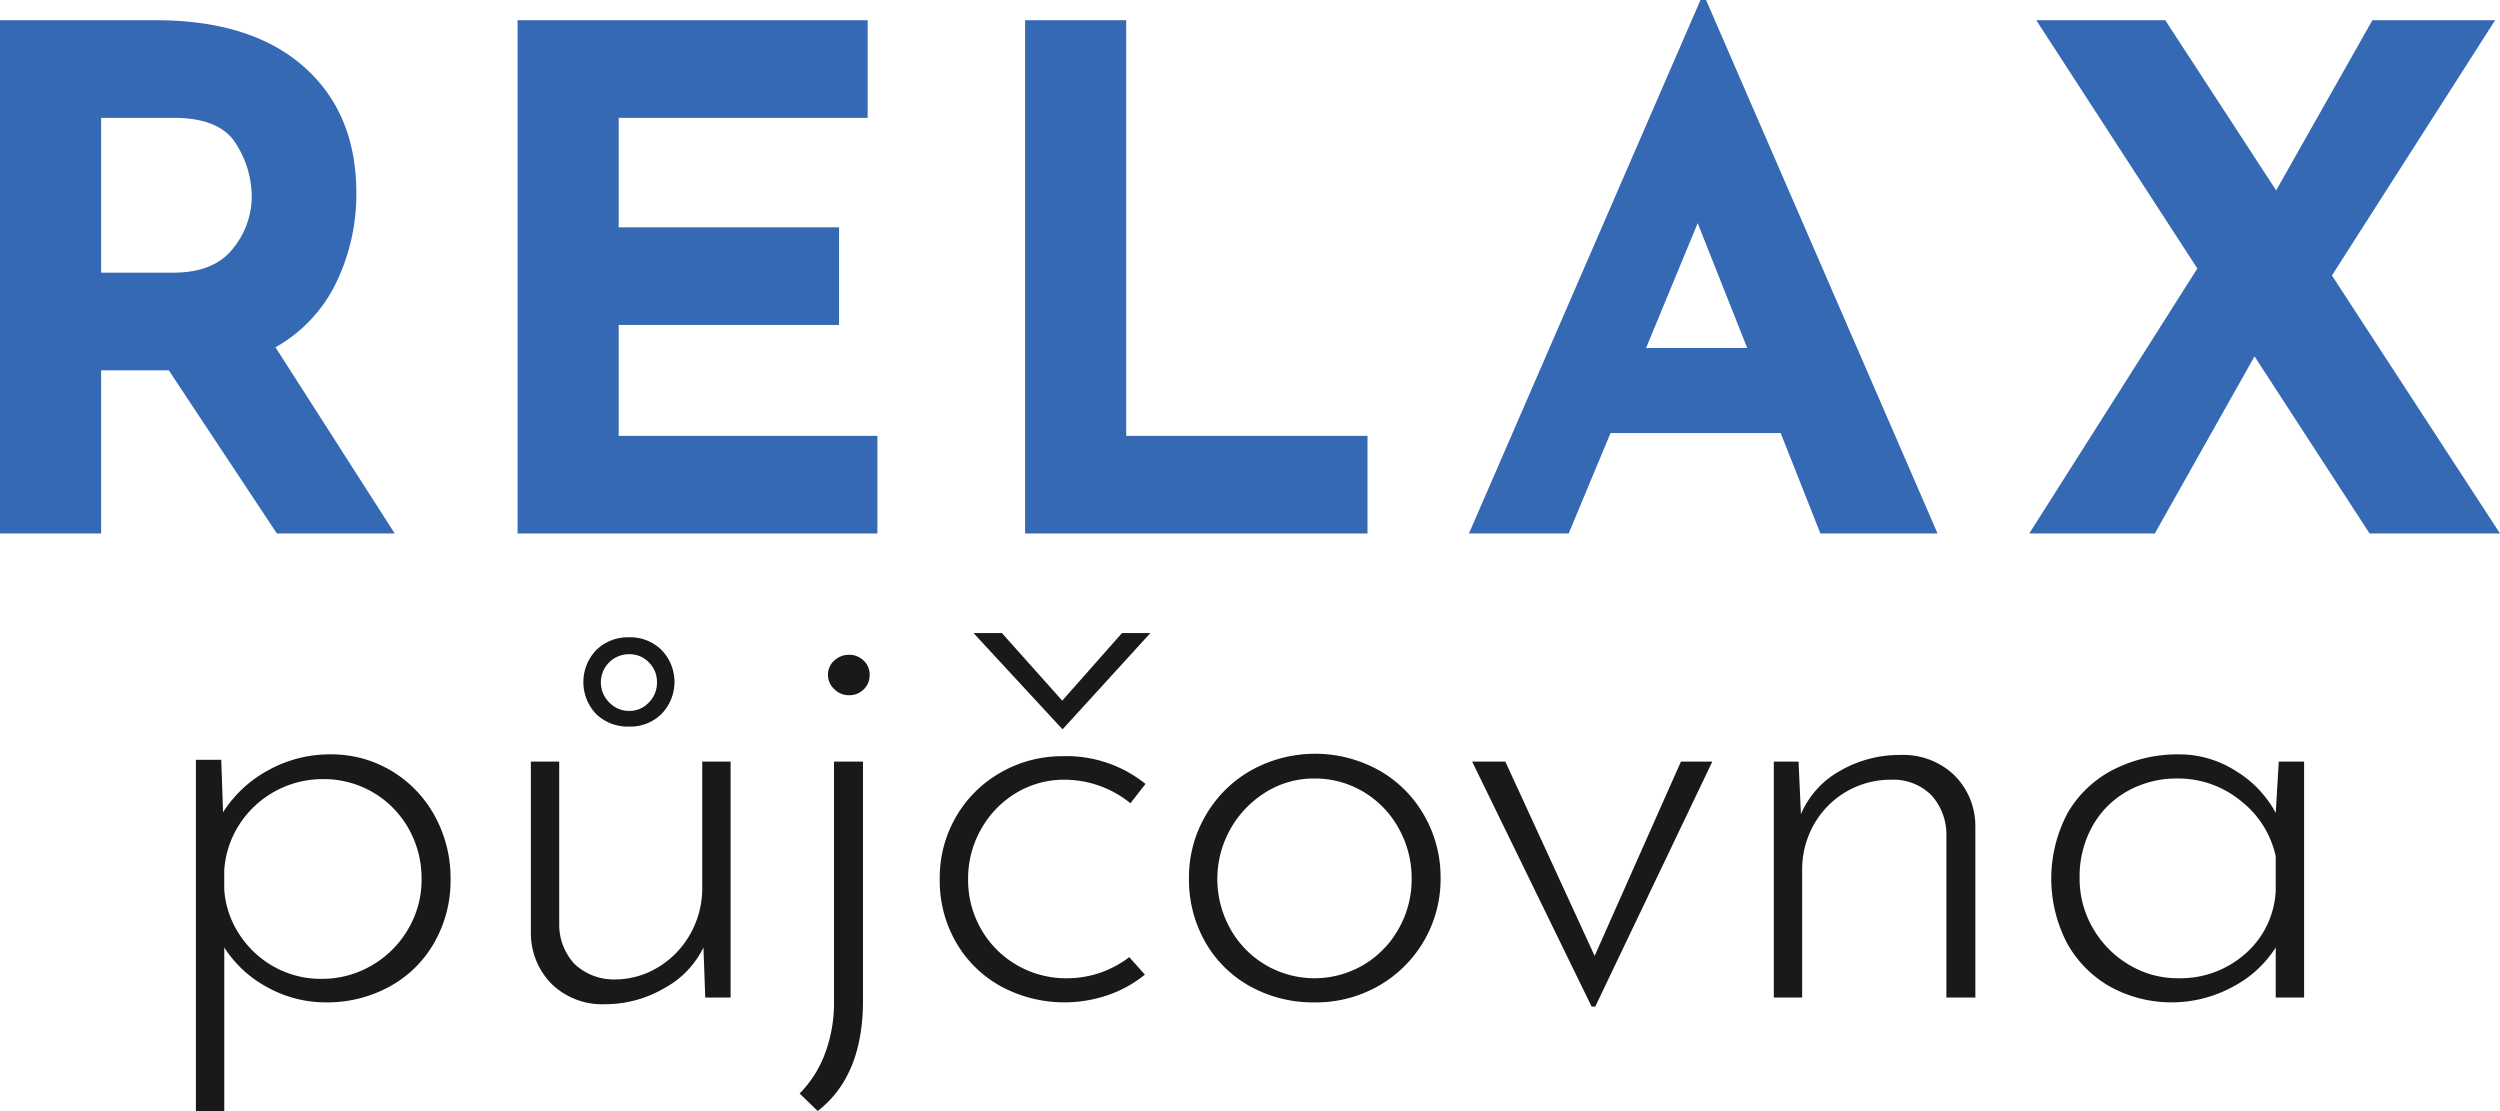
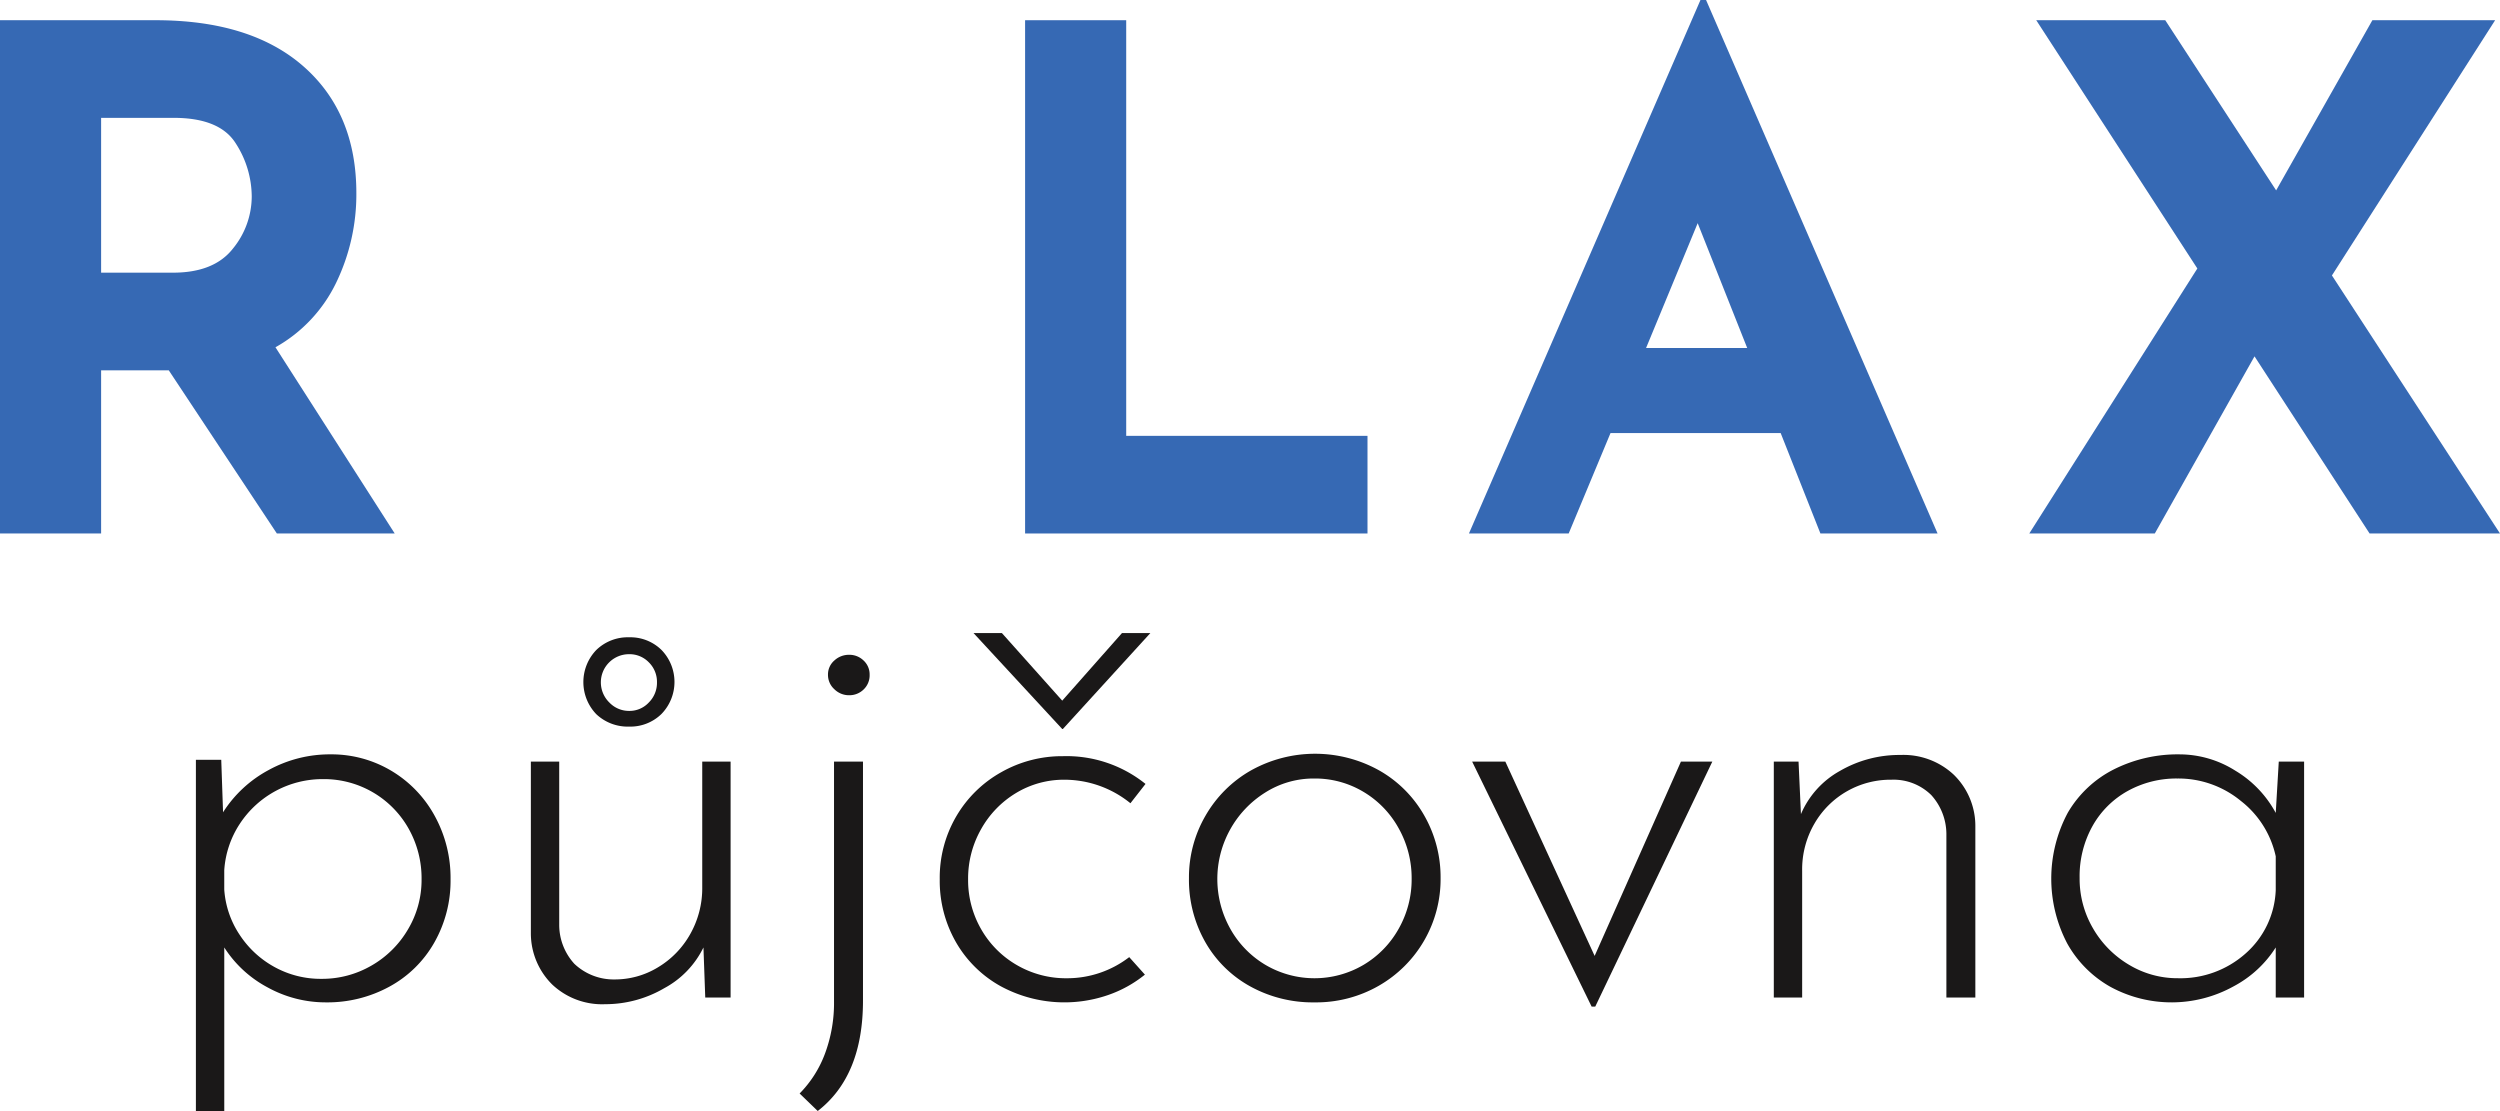
<svg xmlns="http://www.w3.org/2000/svg" viewBox="0 0 345.747 153.65">
  <path d="M38.289,73.78l-14.95-22.568H13.984V73.78H0V2.796H21.508q13.212,0,20.494,6.413,7.281,6.417,7.281,17.505a28.089,28.089,0,0,1-2.749,12.296,20.388,20.388,0,0,1-8.438,9.018L54.588,73.78Zm-24.305-36.07h9.934q5.689,0,8.293-3.327a11.426,11.426,0,0,0,2.604-7.185A13.643,13.643,0,0,0,32.598,19.82q-2.22-3.521-8.583-3.521H13.984Z" style="fill:#3669b4" />
-   <path d="M119.994,2.796V16.299H85.563V31.441H116.04V44.943H85.563V60.277h35.78V73.78H71.579V2.796Z" style="fill:#3669b4" />
  <path d="M155.753,2.796V60.277h33.37V73.78h-47.354V2.796Z" style="fill:#3669b4" />
  <path d="M246.264,59.891H222.733L216.946,73.78H203.154L235.174,0h.772l32.019,73.78h-16.203Zm-4.629-11.766L234.788,30.863l-7.138,17.263Z" style="fill:#3669b4" />
  <path d="M327.711,73.78,311.797,49.283,298.007,73.78h-17.36L303.89,37.132,281.61,2.796h17.842L314.788,26.33l13.309-23.533h16.975L322.503,38.095,345.747,73.78Z" style="fill:#3669b4" />
  <path d="M54.09,106.581a16.348,16.348,0,0,1,6.009,6.218,17.78,17.78,0,0,1,2.212,8.804,17.277,17.277,0,0,1-2.254,8.763,15.778,15.778,0,0,1-6.216,6.092,17.869,17.869,0,0,1-8.722,2.169,16.636,16.636,0,0,1-8.137-2.086,16.043,16.043,0,0,1-5.966-5.509V153.65H27.092V105.079h3.506l.25,7.261a16.967,16.967,0,0,1,6.299-5.842,17.537,17.537,0,0,1,8.556-2.171A16.136,16.136,0,0,1,54.09,106.581Zm-2.712,26.956a13.802,13.802,0,0,0,5.047-5.007,13.351,13.351,0,0,0,1.878-6.927,13.992,13.992,0,0,0-1.795-7.011,13.424,13.424,0,0,0-11.808-6.842,13.705,13.705,0,0,0-11.558,6.216,13.223,13.223,0,0,0-2.128,6.385v2.671a12.845,12.845,0,0,0,2.128,6.259,13.531,13.531,0,0,0,4.84,4.466,13.226,13.226,0,0,0,6.468,1.626A13.582,13.582,0,0,0,51.378,133.536Z" style="fill:#1a1818" />
  <path d="M101.041,105.329V137.96H97.536l-.25-6.927a12.713,12.713,0,0,1-5.425,5.635,16.145,16.145,0,0,1-8.178,2.212,10.049,10.049,0,0,1-7.303-2.713,9.947,9.947,0,0,1-2.962-7.051V105.329h3.921v22.616a7.995,7.995,0,0,0,2.087,5.342,7.906,7.906,0,0,0,5.592,2.169,11.446,11.446,0,0,0,5.966-1.669,12.412,12.412,0,0,0,4.466-4.59,12.893,12.893,0,0,0,1.669-6.509V105.329ZM82.472,89.89a6.243,6.243,0,0,1,4.549-1.752A6.133,6.133,0,0,1,91.485,89.89a6.348,6.348,0,0,1,0,8.846,6.141,6.141,0,0,1-4.464,1.752,6.327,6.327,0,0,1-4.549-1.712,6.402,6.402,0,0,1,0-8.887Zm1.795,7.261a3.76,3.76,0,0,0,2.754,1.167,3.627,3.627,0,0,0,2.712-1.167,3.833,3.833,0,0,0,1.126-2.754A3.795,3.795,0,0,0,89.733,91.6a3.7,3.7,0,0,0-2.712-1.126,3.895,3.895,0,0,0-2.754,6.677Z" style="fill:#1a1818" />
  <path d="M110.587,151.229a15.557,15.557,0,0,0,3.505-5.509,20.064,20.064,0,0,0,1.252-7.261v-33.131H119.35v33.048q0,10.433-6.259,15.274ZM115.386,91.35a2.953,2.953,0,0,1,2.045-.793,2.81,2.81,0,0,1,2.002.793,2.604,2.604,0,0,1,.835,1.962,2.695,2.695,0,0,1-.835,2.045,2.802,2.802,0,0,1-2.002.793,2.865,2.865,0,0,1-2.045-.835,2.66,2.66,0,0,1-.876-2.002A2.54,2.54,0,0,1,115.386,91.35Z" style="fill:#1a1818" />
  <path d="M153.207,137.626a18.495,18.495,0,0,1-14.772-1.211,16.131,16.131,0,0,1-6.216-6.092,17.043,17.043,0,0,1-2.254-8.72,16.802,16.802,0,0,1,2.295-8.72,16.538,16.538,0,0,1,6.218-6.092,17.036,17.036,0,0,1,8.513-2.212,17.425,17.425,0,0,1,11.432,3.838l-2.086,2.671a14.487,14.487,0,0,0-9.096-3.254,12.778,12.778,0,0,0-6.718,1.836,13.497,13.497,0,0,0-4.842,5.007,13.825,13.825,0,0,0-1.793,6.927,13.589,13.589,0,0,0,1.793,6.885,13.364,13.364,0,0,0,4.925,4.966,13.507,13.507,0,0,0,6.968,1.836,14.076,14.076,0,0,0,8.596-2.921l2.169,2.421A16.791,16.791,0,0,1,153.207,137.626Zm5.885-50.073-12.101,13.269h-.085L134.638,87.553h3.923l8.344,9.346,8.263-9.346Z" style="fill:#1a1818" />
-   <path d="M166.727,112.799a16.813,16.813,0,0,1,6.301-6.261,18.198,18.198,0,0,1,17.693,0,16.503,16.503,0,0,1,6.259,6.261,17.179,17.179,0,0,1,2.252,8.637,16.979,16.979,0,0,1-8.554,14.896,17.395,17.395,0,0,1-8.887,2.295,17.91,17.91,0,0,1-8.889-2.212,16.043,16.043,0,0,1-6.216-6.133,17.436,17.436,0,0,1-2.254-8.846A16.938,16.938,0,0,1,166.727,112.799Zm3.421,15.648a13.378,13.378,0,0,0,4.883,5.007,13.364,13.364,0,0,0,13.52,0,13.38,13.38,0,0,0,4.883-5.007,13.827,13.827,0,0,0,1.795-6.927,14.049,14.049,0,0,0-1.795-6.968,13.323,13.323,0,0,0-4.883-5.049,12.997,12.997,0,0,0-6.759-1.836,12.515,12.515,0,0,0-6.844,1.96,14.069,14.069,0,0,0-4.84,5.133,14.099,14.099,0,0,0,.041,13.688Z" style="fill:#1a1818" />
+   <path d="M166.727,112.799a16.813,16.813,0,0,1,6.301-6.261,18.198,18.198,0,0,1,17.693,0,16.503,16.503,0,0,1,6.259,6.261,17.179,17.179,0,0,1,2.252,8.637,16.979,16.979,0,0,1-8.554,14.896,17.395,17.395,0,0,1-8.887,2.295,17.91,17.91,0,0,1-8.889-2.212,16.043,16.043,0,0,1-6.216-6.133,17.436,17.436,0,0,1-2.254-8.846A16.938,16.938,0,0,1,166.727,112.799Zm3.421,15.648a13.378,13.378,0,0,0,4.883,5.007,13.364,13.364,0,0,0,13.52,0,13.38,13.38,0,0,0,4.883-5.007,13.827,13.827,0,0,0,1.795-6.927,14.049,14.049,0,0,0-1.795-6.968,13.323,13.323,0,0,0-4.883-5.049,12.997,12.997,0,0,0-6.759-1.836,12.515,12.515,0,0,0-6.844,1.96,14.069,14.069,0,0,0-4.84,5.133,14.099,14.099,0,0,0,.041,13.688" style="fill:#1a1818" />
  <path d="M236.812,105.329l-16.191,33.883h-.5l-16.524-33.883h4.59l12.351,26.872,11.934-26.872Z" style="fill:#1a1818" />
  <path d="M270.184,107.123a9.875,9.875,0,0,1,3.004,7.051V137.96h-4.005V115.26a8.072,8.072,0,0,0-2.087-5.299,7.44,7.44,0,0,0-5.507-2.128,12.154,12.154,0,0,0-10.641,6.05,12.58,12.58,0,0,0-1.712,6.551V137.96h-3.921V105.329h3.421l.333,7.261a12.393,12.393,0,0,1,5.383-5.968,16.38,16.38,0,0,1,8.387-2.212A10.189,10.189,0,0,1,270.184,107.123Z" style="fill:#1a1818" />
  <path d="M318.655,105.329V137.96h-3.923v-6.927a15.496,15.496,0,0,1-5.84,5.383,17.709,17.709,0,0,1-16.983.085,15.564,15.564,0,0,1-6.009-6.011,19.32,19.32,0,0,1,.083-18.109,15.426,15.426,0,0,1,6.342-5.966,19.646,19.646,0,0,1,9.139-2.087,14.472,14.472,0,0,1,7.678,2.254,15.219,15.219,0,0,1,5.59,5.842l.419-7.094Zm-8.094,26.539a12.301,12.301,0,0,0,4.171-8.763v-4.673a13.264,13.264,0,0,0-4.84-7.678,13.603,13.603,0,0,0-8.763-3.088,13.892,13.892,0,0,0-6.842,1.71,12.553,12.553,0,0,0-4.883,4.842,14.25,14.25,0,0,0-1.795,7.218,13.583,13.583,0,0,0,1.836,6.927,13.934,13.934,0,0,0,4.966,5.047,12.98,12.98,0,0,0,6.801,1.878A13.548,13.548,0,0,0,310.561,131.868Z" style="fill:#1a1818" />
</svg>